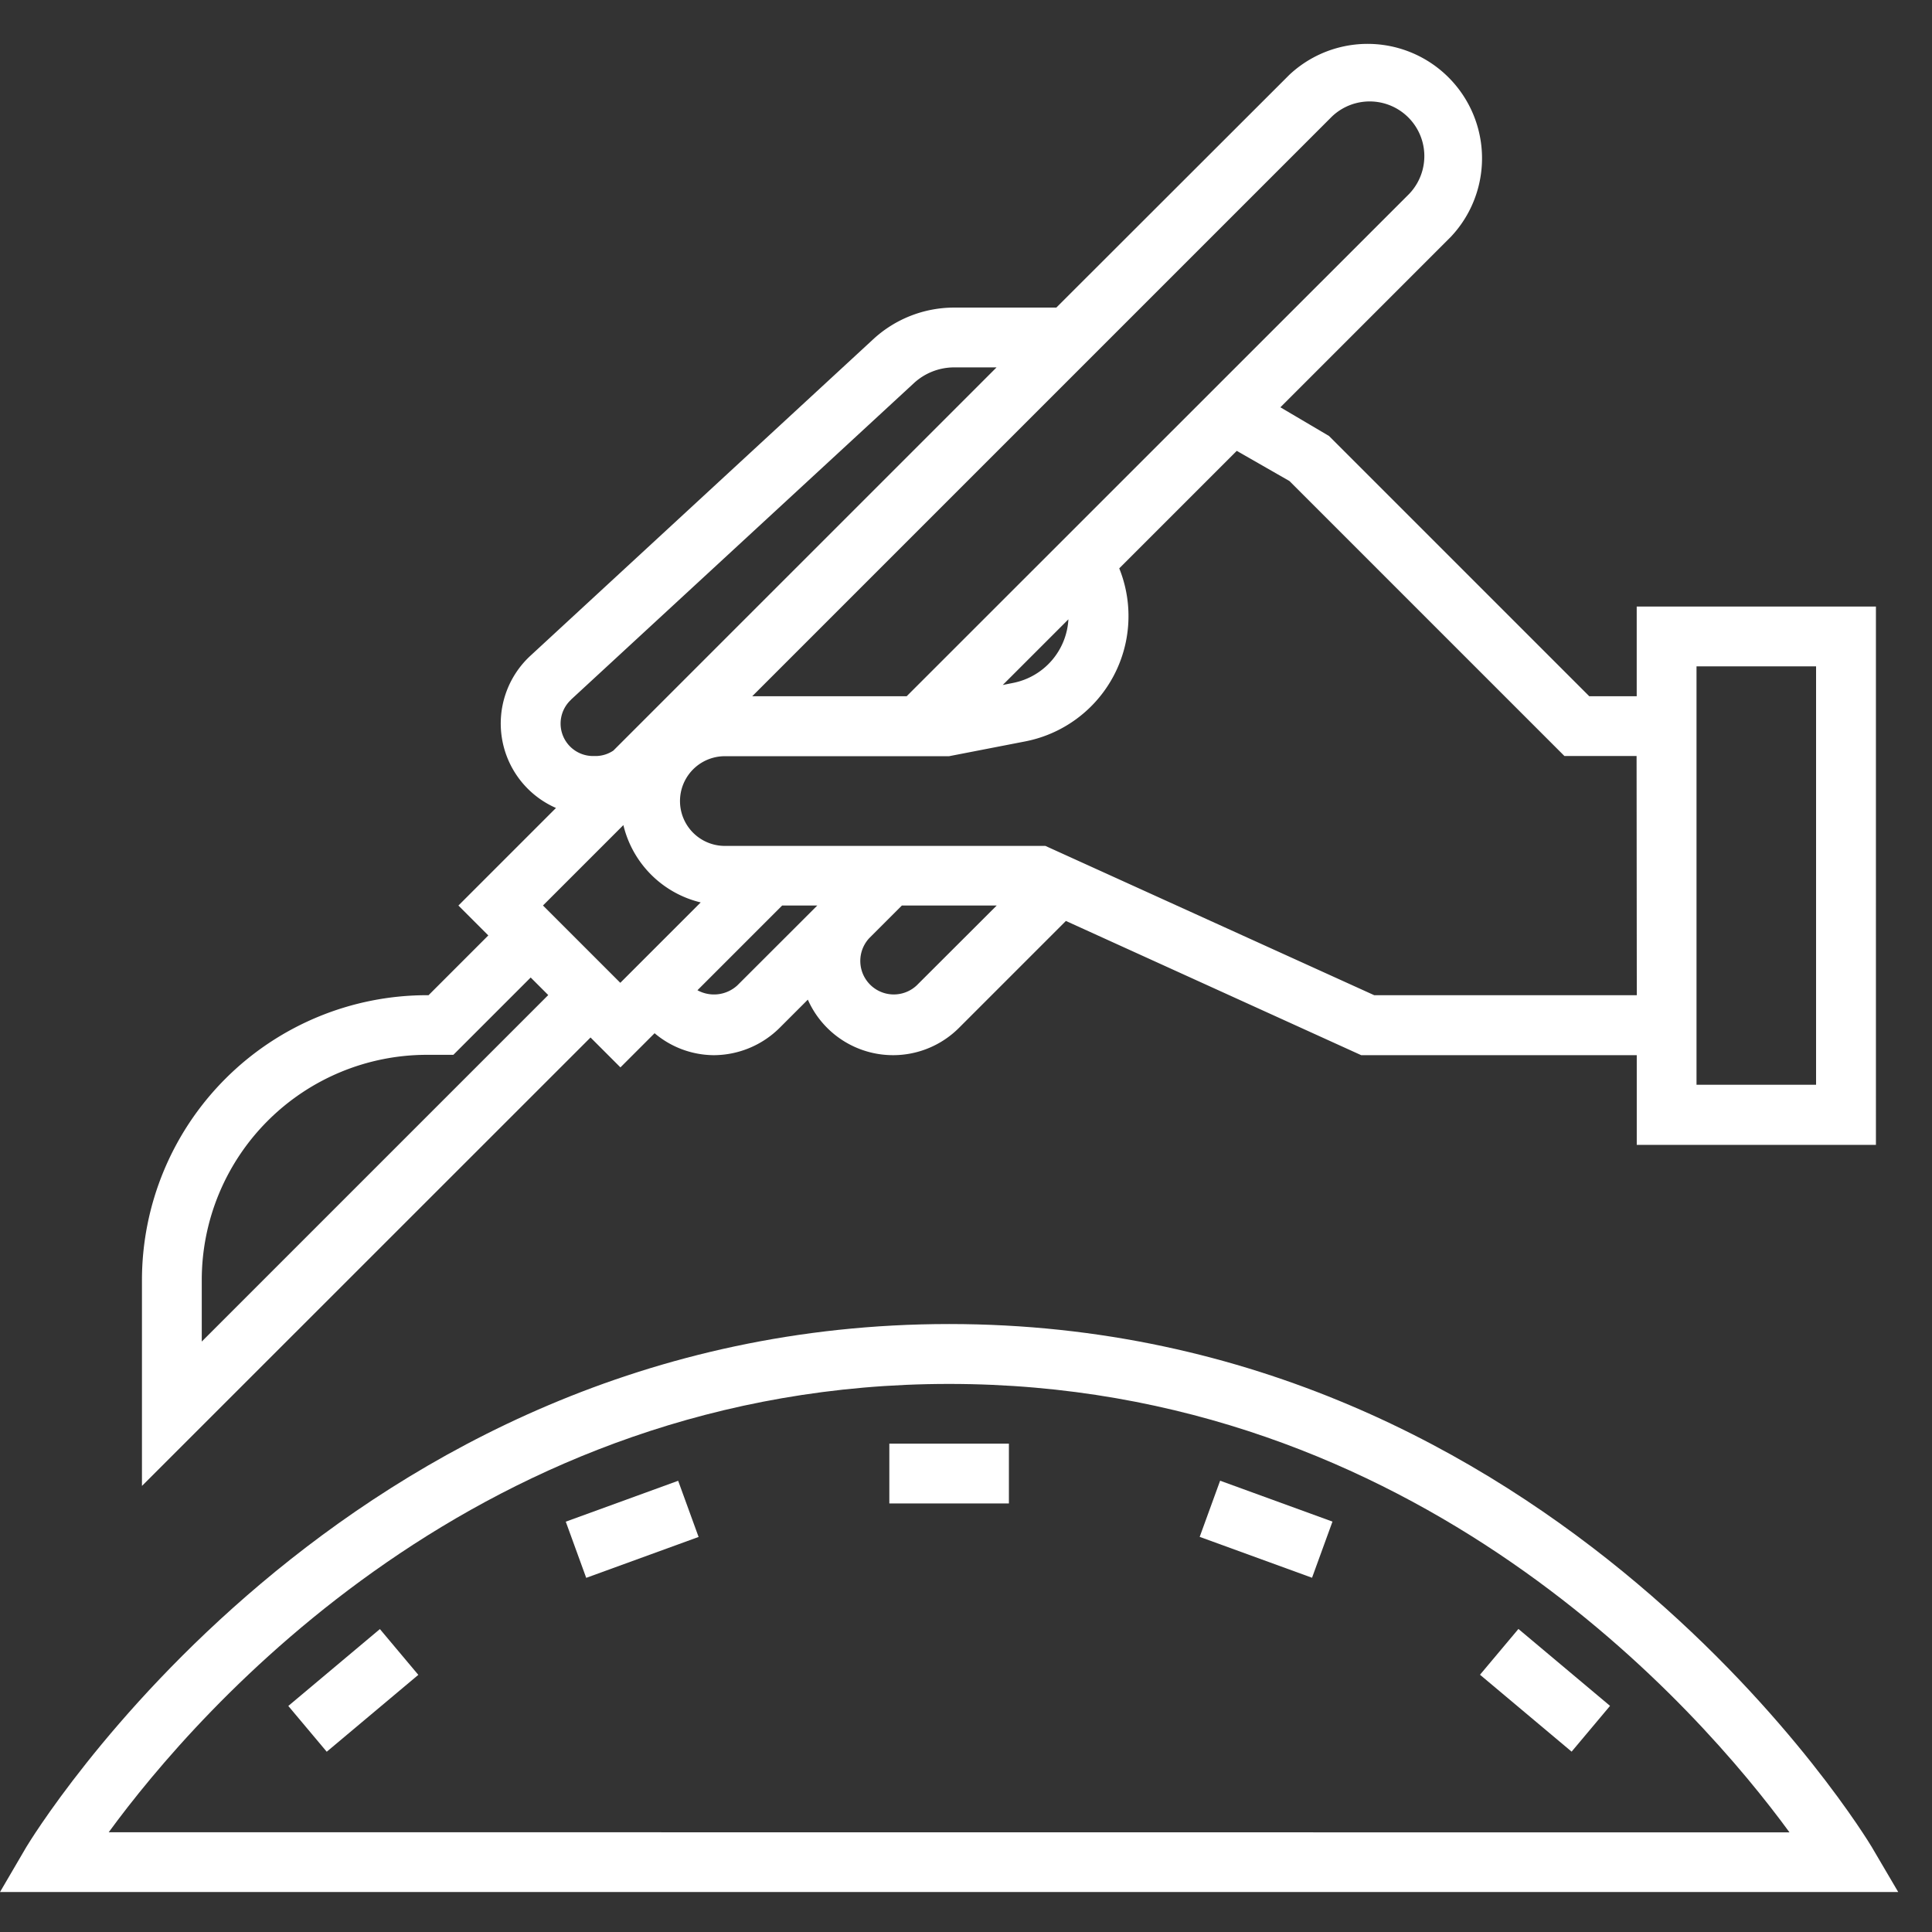
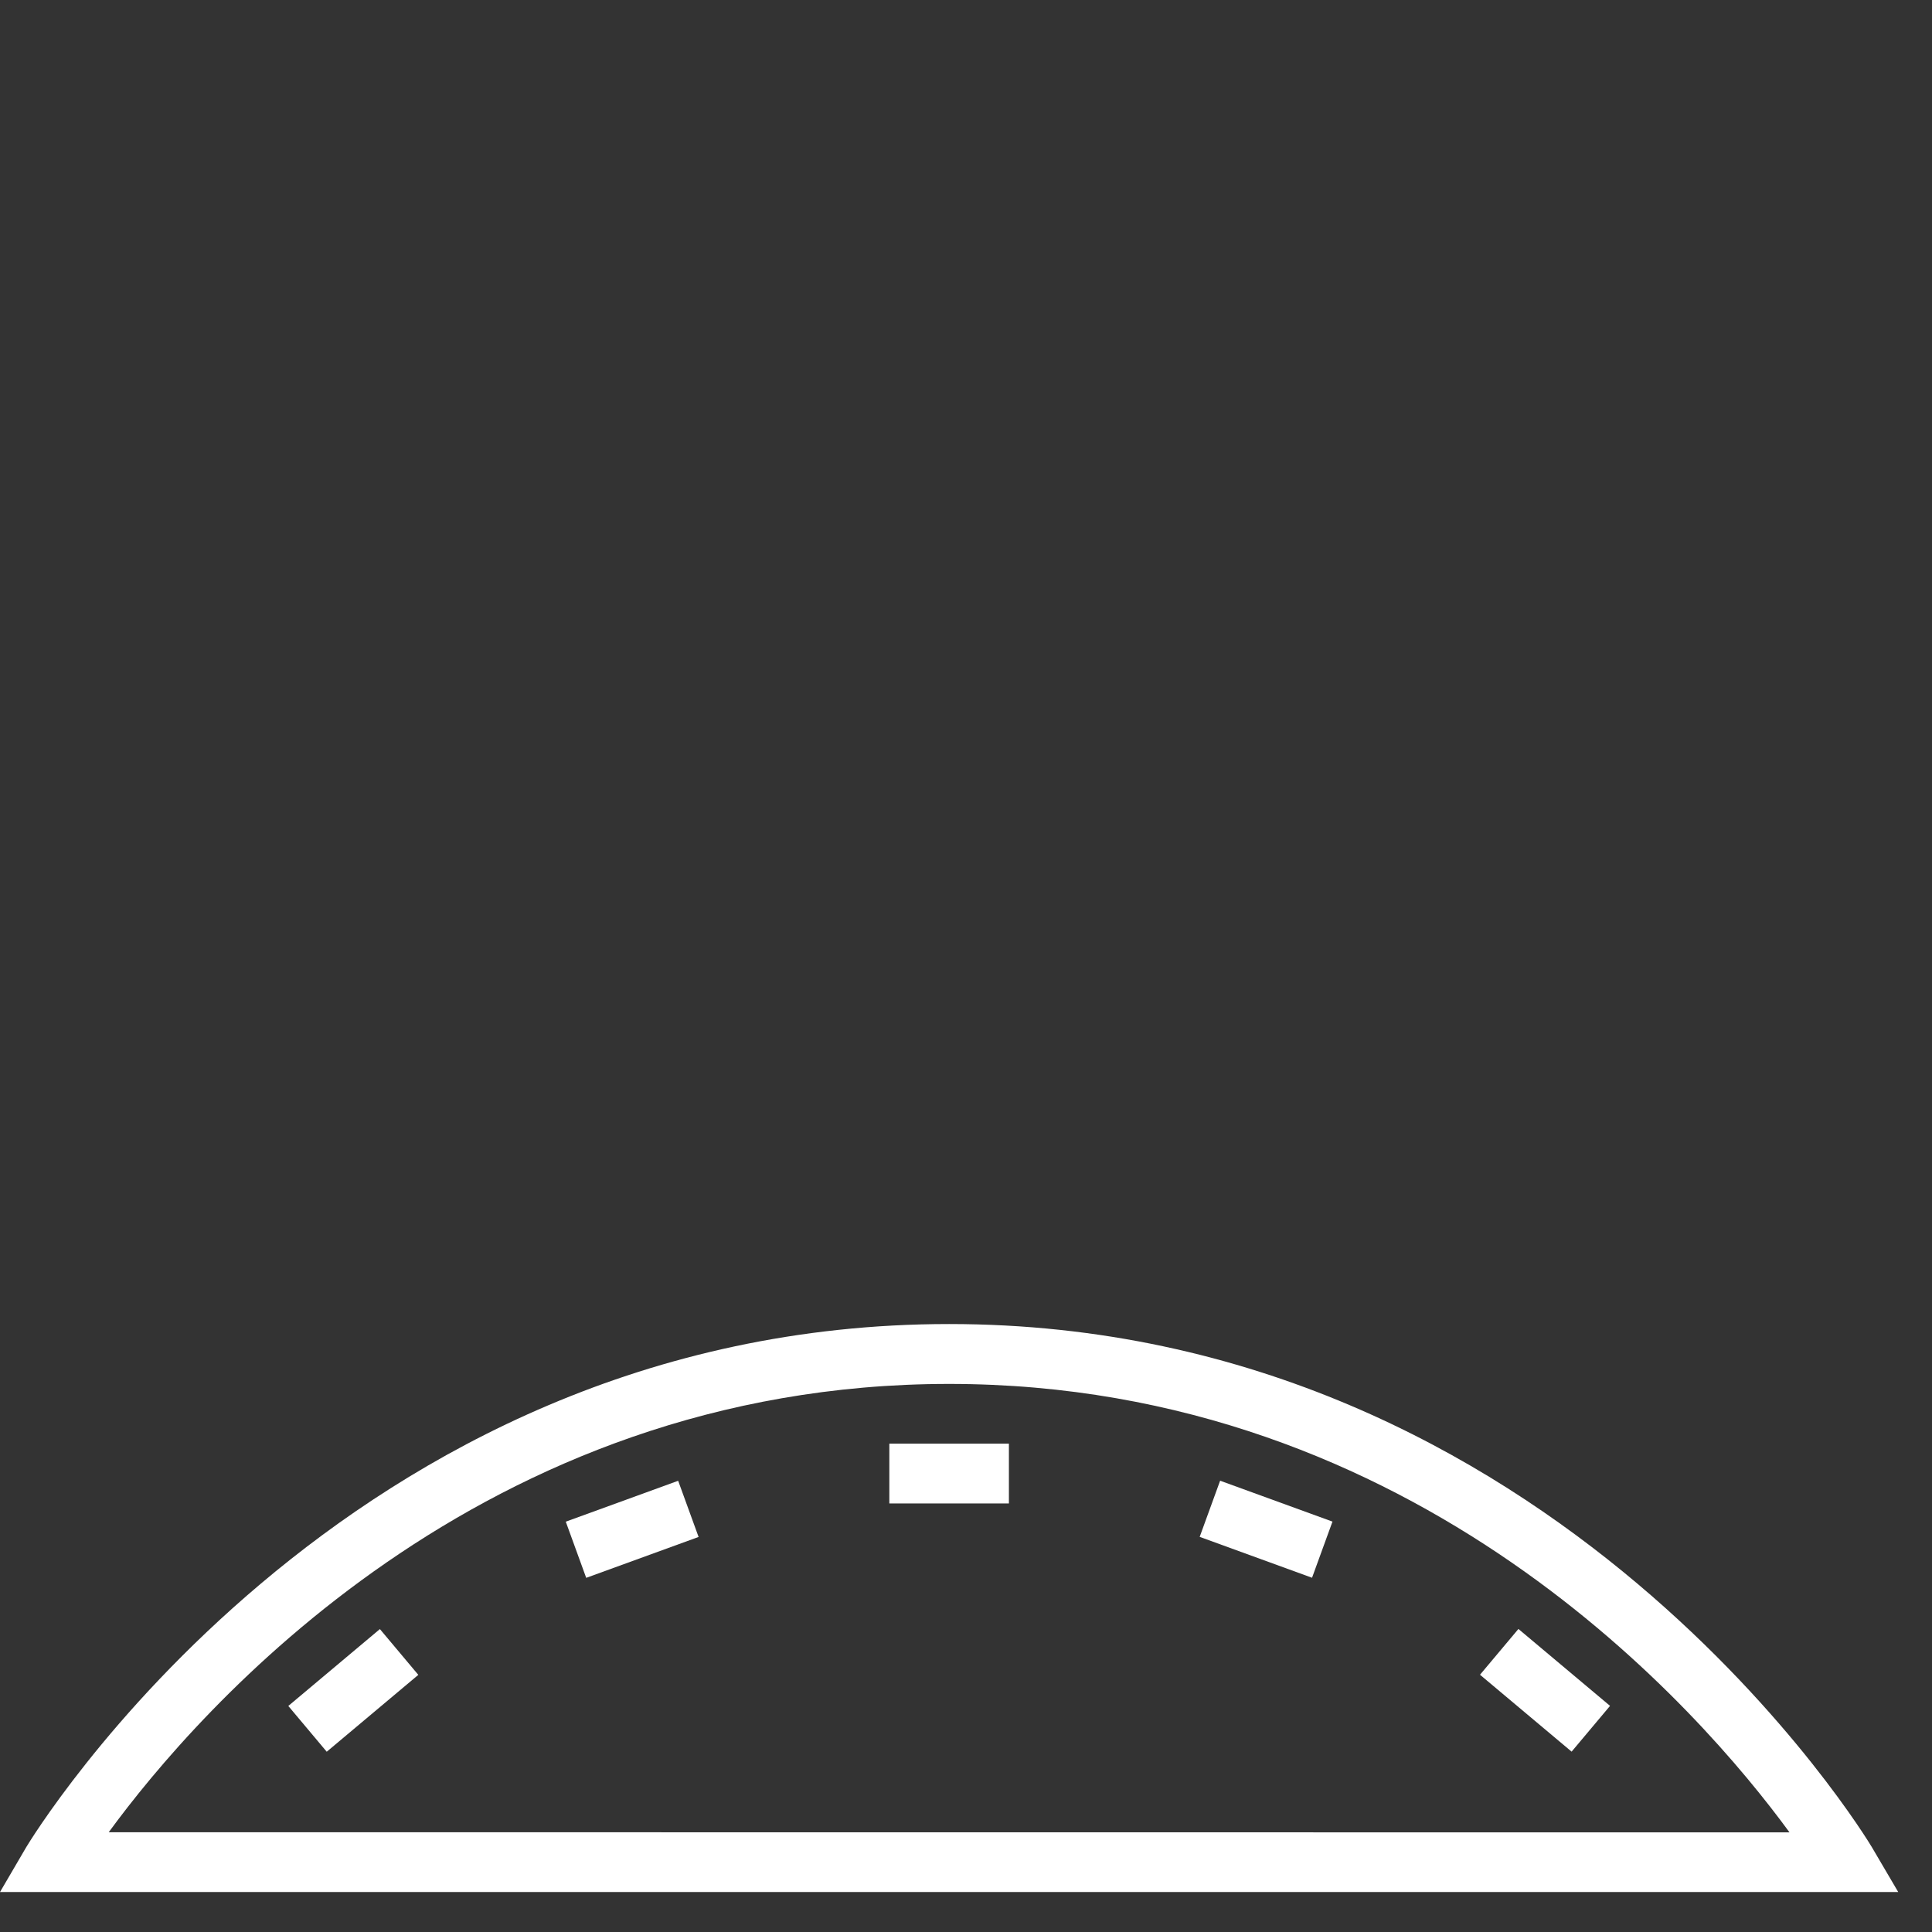
<svg xmlns="http://www.w3.org/2000/svg" width="44" height="44" viewBox="0 0 44 44">
  <rect x="0" y="0" width="44" height="44" fill="#333333" stroke="none" />
  <defs>
    <clipPath id="clip-General_Surgery_Alied_specialities">
      <rect width="44" height="44" />
    </clipPath>
  </defs>
  <g id="General_Surgery_Alied_specialities" data-name="General Surgery &amp; Alied specialities" clip-path="url(#clip-General_Surgery_Alied_specialities)">
    <g id="surgery" transform="translate(0 -5.395)">
      <g id="Group_15" data-name="Group 15" transform="translate(3.233 6.332)">
        <g id="Group_14" data-name="Group 14">
-           <path id="Path_2225" data-name="Path 2225" d="M72.026,19.209v2.043h-1.08l-5.928-5.928-1.107-.653,3.889-3.89A2.606,2.606,0,0,0,64.114,7.1l-5.306,5.3H56.485a2.718,2.718,0,0,0-1.848.722L46.83,20.33a2.1,2.1,0,0,0,.583,3.466l-2.222,2.222.681.681L44.511,28.06h-.035a6.492,6.492,0,0,0-6.492,6.492v4.684L48.2,29.023l.681.681.778-.778a2.106,2.106,0,0,0,1.347.5,2.139,2.139,0,0,0,1.5-.622l.643-.643a2.122,2.122,0,0,0,3.442.643l2.435-2.435,6.726,3.057h6.275v2.043h5.447V19.209ZM65.077,8.057a1.245,1.245,0,0,1,1.761,1.76L55.4,21.251H51.883ZM59.083,19.5a1.564,1.564,0,0,1-1.249,1.446l-.246.049ZM47.754,21.33l7.807-7.206a1.354,1.354,0,0,1,.924-.362h.962L48.72,22.489a.73.73,0,0,1-.387.124h-.076a.739.739,0,0,1-.5-1.283ZM39.346,35.948v-1.4a5.13,5.13,0,0,1,5.13-5.13h.6l1.761-1.761.4.4Zm9.532-8.17-1.761-1.761,1.831-1.831a2.382,2.382,0,0,0,1.761,1.761Zm2.665.059a.786.786,0,0,1-.908.11l1.93-1.93h.8Zm4.085,0a.763.763,0,0,1-1.077-1.08l.739-.739h2.16Zm16.4.223h-5.98l-7.489-3.4h-7.3a1.021,1.021,0,0,1,0-2.043h5.106L58.1,22.28a2.908,2.908,0,0,0,2.141-3.941l2.676-2.676,1.2.687,6.262,6.262h1.644Zm4.083,2.04H73.388V20.571h2.723Z" transform="translate(-37.984 -6.332)" fill="#fff" />
-         </g>
+           </g>
      </g>
      <g id="Group_17" data-name="Group 17" transform="translate(0 35.549)">
        <g id="Group_16" data-name="Group 16">
          <path id="Path_2226" data-name="Path 2226" d="M42.628,361.546c-.07-.119-7.166-11.91-21.012-11.91S.673,361.427.6,361.546L0,362.572H43.231ZM2.476,361.21C4.506,358.435,10.945,351,21.615,351s17.11,7.438,19.14,10.213Z" transform="translate(0 -349.636)" fill="#fff" />
        </g>
      </g>
      <g id="Group_19" data-name="Group 19" transform="translate(20.254 38.273)">
        <g id="Group_18" data-name="Group 18">
          <rect id="Rectangle_2" data-name="Rectangle 2" width="2.723" height="1.362" fill="#fff" />
        </g>
      </g>
      <g id="Group_21" data-name="Group 21" transform="translate(12.885 39.119)">
        <g id="Group_20" data-name="Group 20">
          <rect id="Rectangle_3" data-name="Rectangle 3" width="2.723" height="1.361" transform="matrix(0.94, -0.342, 0.342, 0.94, 0, 0.931)" fill="#fff" />
        </g>
      </g>
      <g id="Group_23" data-name="Group 23" transform="translate(6.566 42.496)">
        <g id="Group_22" data-name="Group 22">
          <rect id="Rectangle_4" data-name="Rectangle 4" width="2.723" height="1.361" transform="matrix(0.766, -0.643, 0.643, 0.766, 0, 1.751)" fill="#fff" />
        </g>
      </g>
      <g id="Group_25" data-name="Group 25" transform="translate(33.706 42.493)">
        <g id="Group_24" data-name="Group 24">
          <rect id="Rectangle_5" data-name="Rectangle 5" width="1.361" height="2.724" transform="matrix(0.643, -0.766, 0.766, 0.643, 0, 1.043)" fill="#fff" />
        </g>
      </g>
      <g id="Group_27" data-name="Group 27" transform="translate(27.322 39.117)">
        <g id="Group_26" data-name="Group 26">
          <rect id="Rectangle_6" data-name="Rectangle 6" width="1.361" height="2.723" transform="translate(0 1.279) rotate(-70.001)" fill="#fff" />
        </g>
      </g>
    </g>
  </g>
</svg>